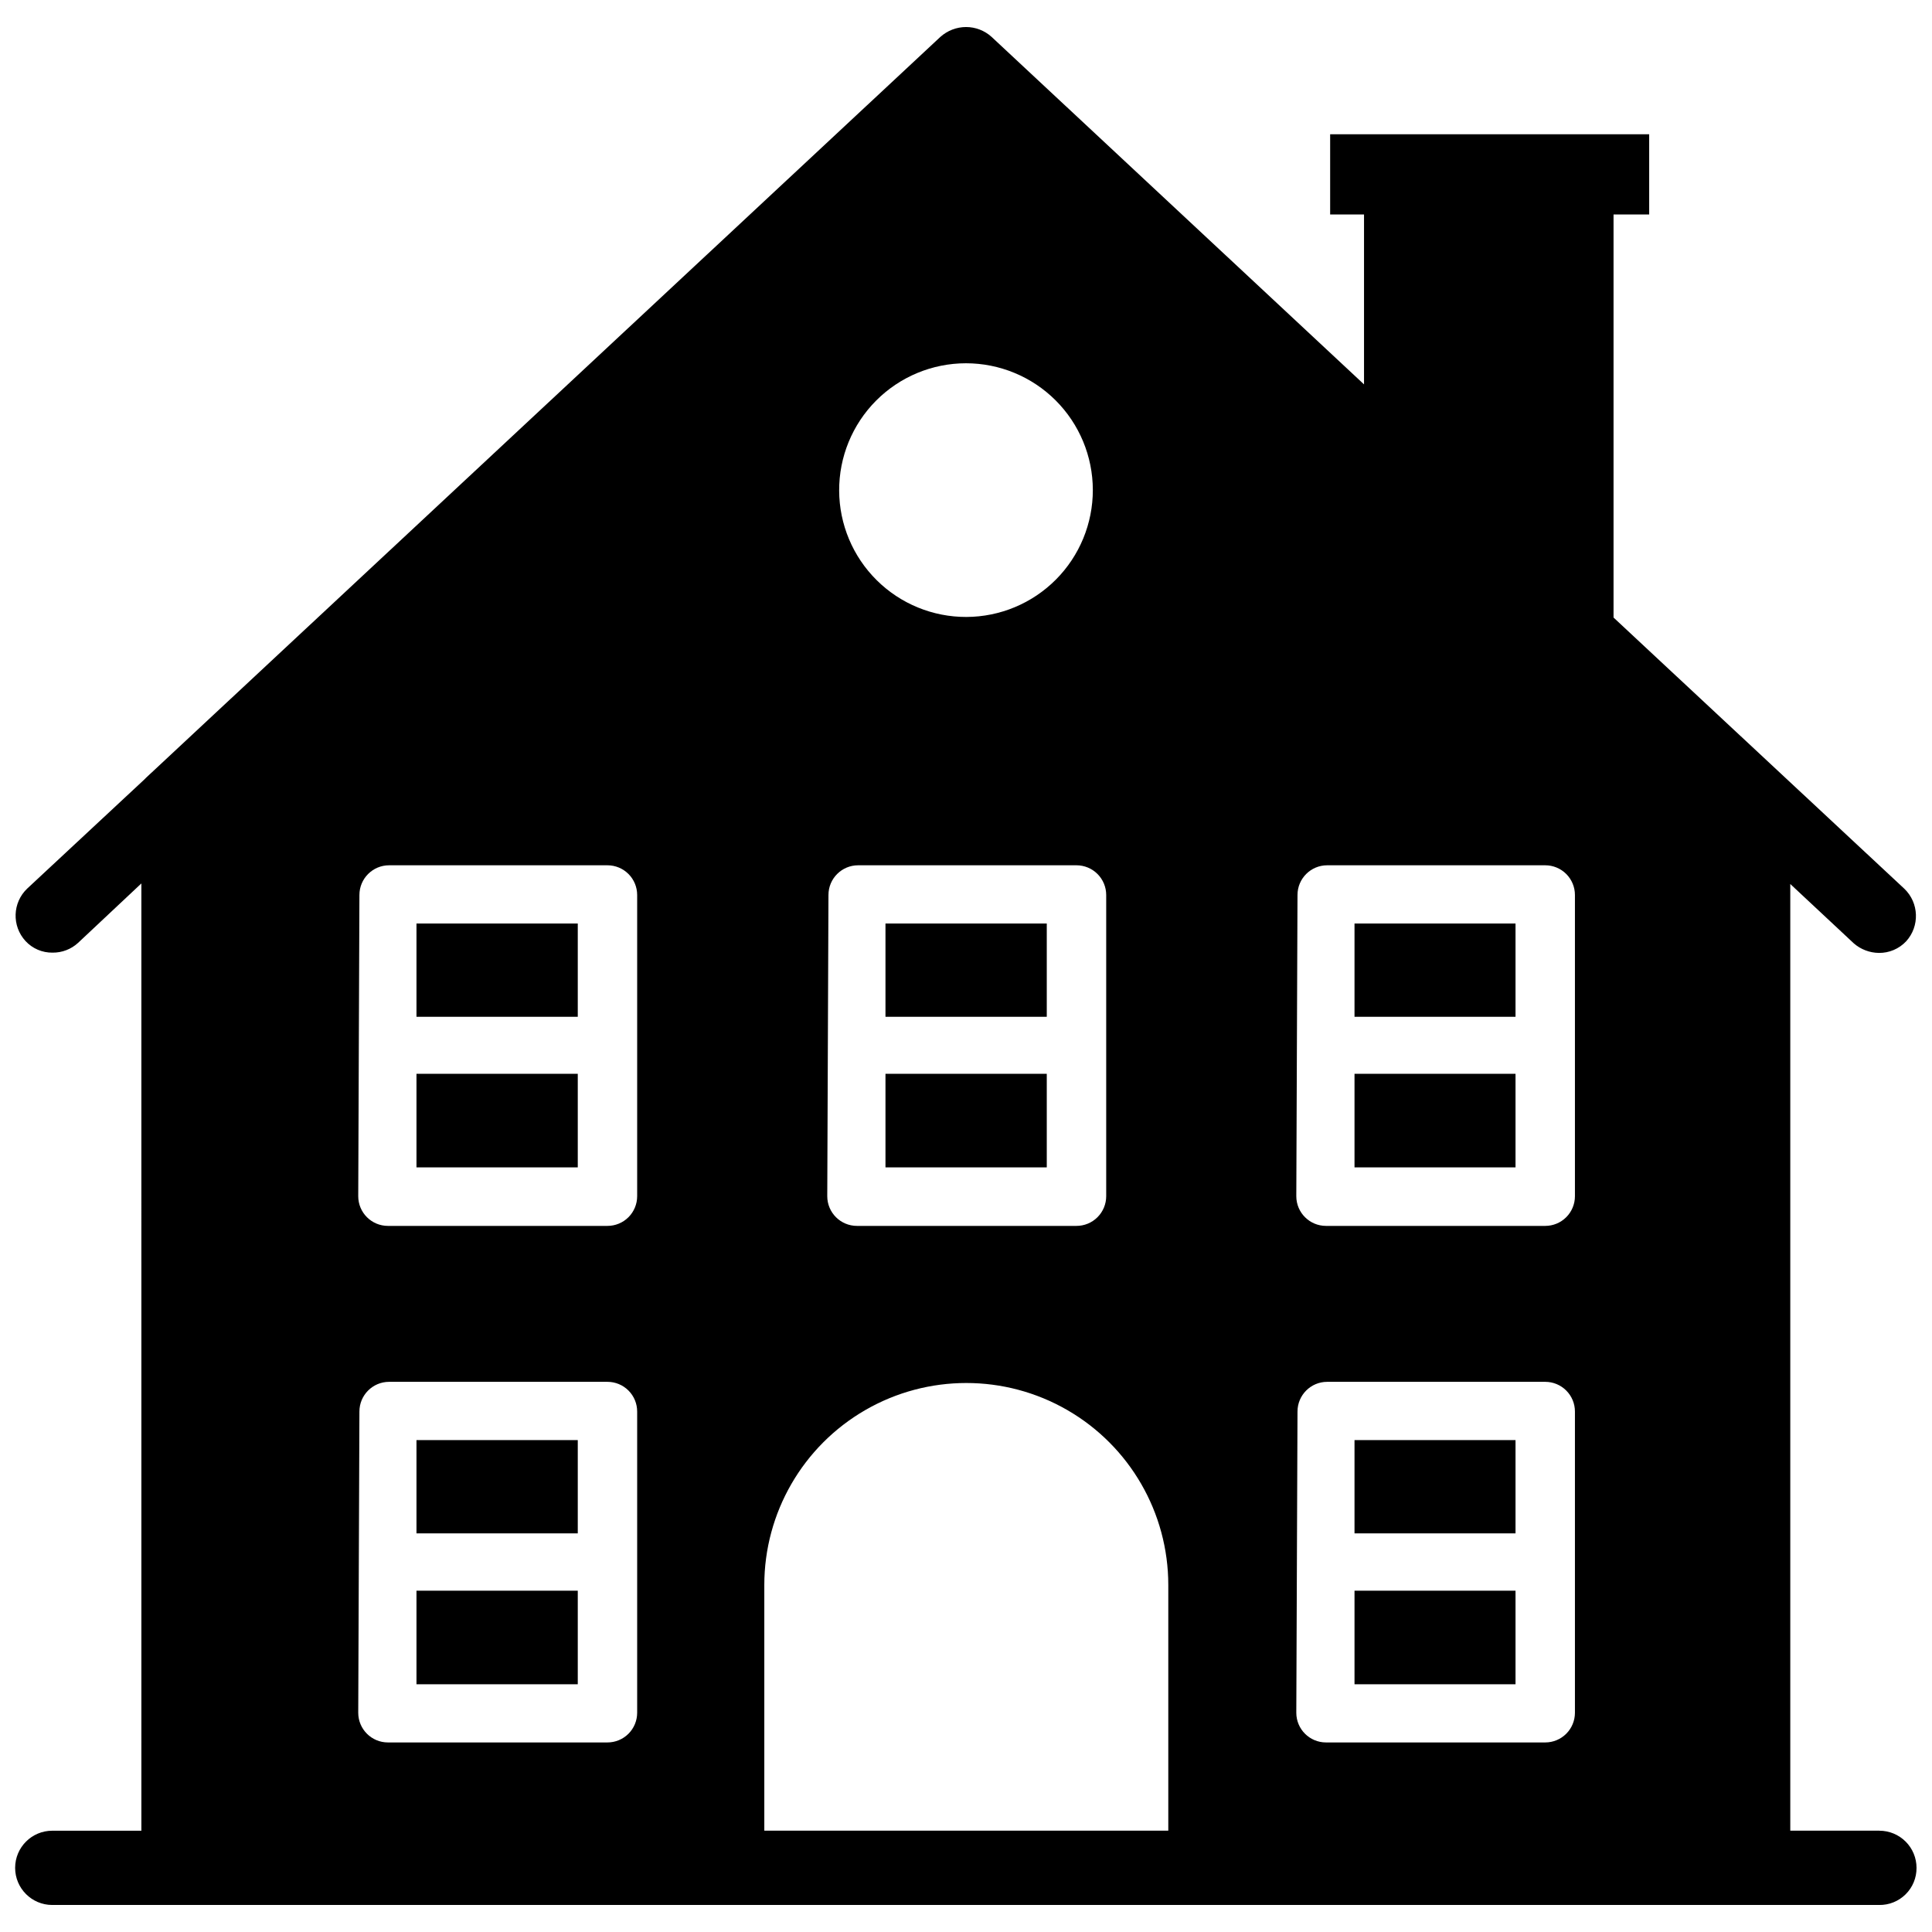
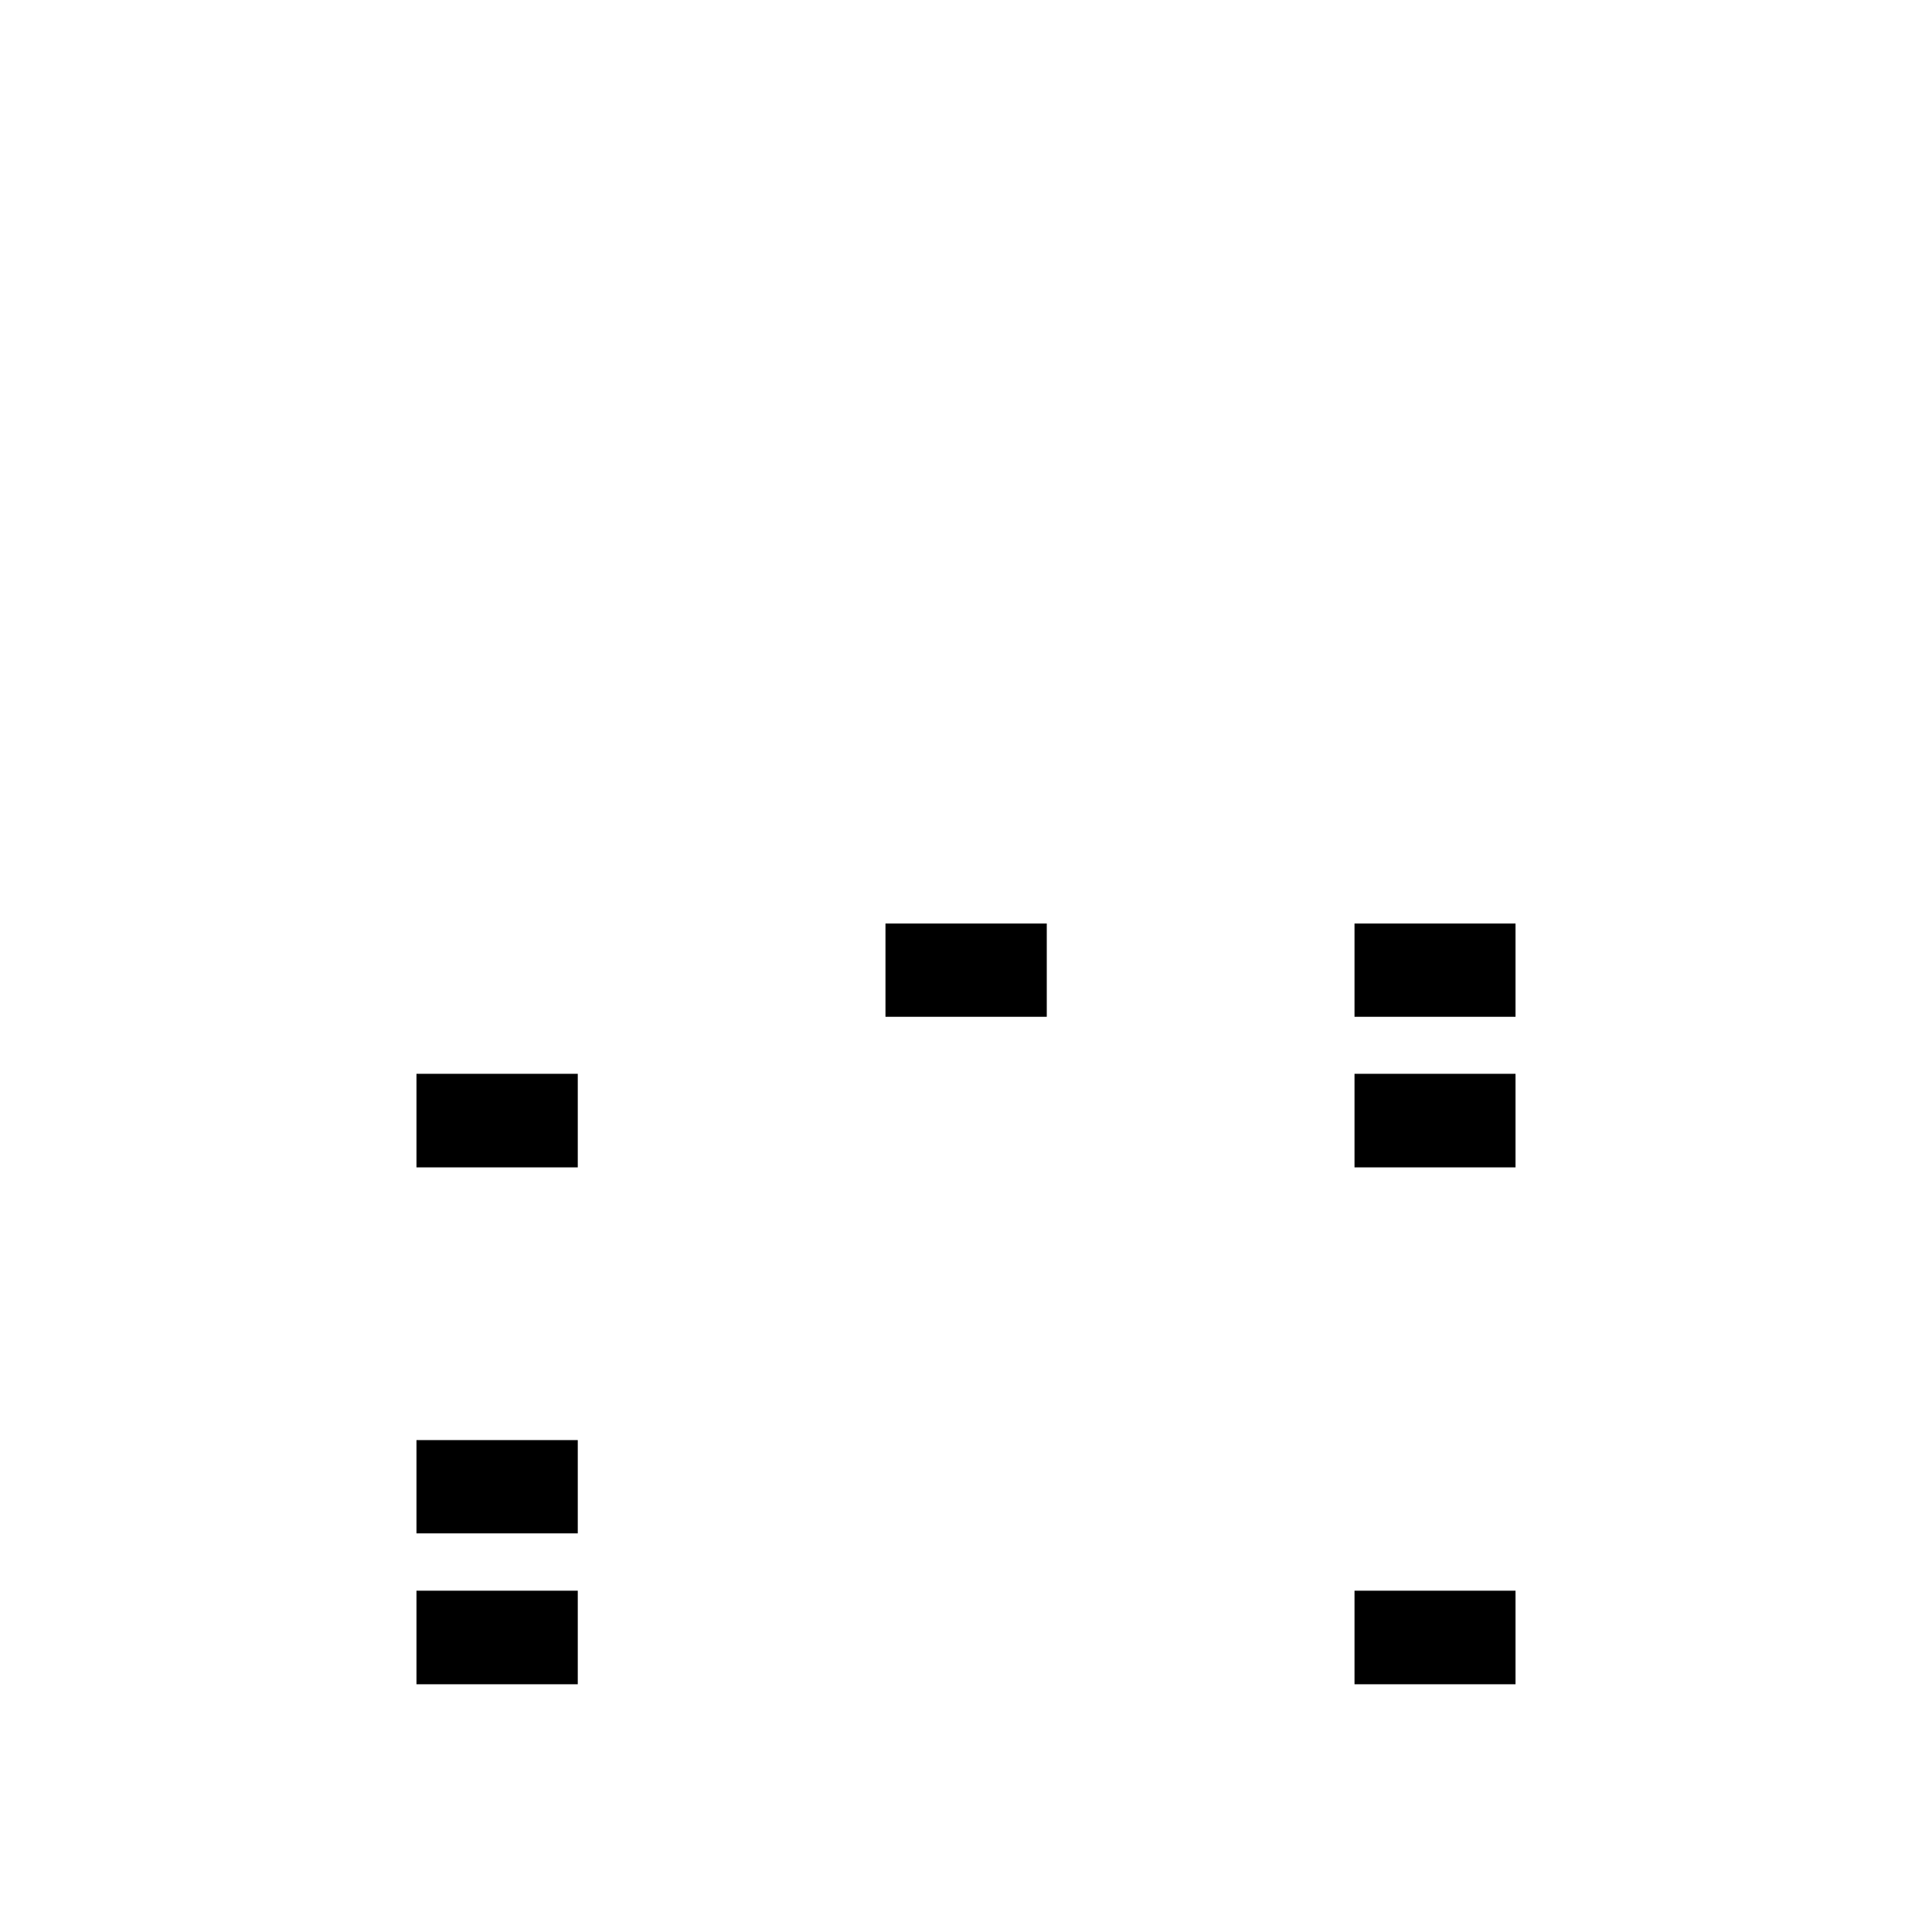
<svg xmlns="http://www.w3.org/2000/svg" width="800px" height="800px" version="1.1" viewBox="144 144 512 512">
  <defs>
    <clipPath id="a">
-       <path d="m148.09 151h503.81v498h-503.81z" />
-     </clipPath>
+       </clipPath>
  </defs>
  <g clip-path="url(#a)">
    <path d="m642.06 629.15h-23.617v-250.88l16.848 15.742c1.84 1.594 4.18 2.484 6.613 2.519 2.738 0.039 5.363-1.078 7.242-3.07 3.641-4.008 3.43-10.184-0.473-13.934l-66.52-62.031-10.547-9.84v-106.82h9.445v-21.254h-84.547v21.254h8.977v45.027l-98.715-92.102c-1.855-1.676-4.269-2.602-6.769-2.598-2.5 0.012-4.906 0.934-6.769 2.598l-210.5 196.33-0.551 0.551-30.938 28.812c-3.945 3.731-4.156 9.941-0.473 13.934 1.84 1.996 4.449 3.113 7.164 3.07 2.504 0.027 4.926-0.902 6.769-2.598l16.766-15.742 0.004 251.04h-23.617c-5.434 0-9.84 4.406-9.84 9.84 0 5.434 4.406 9.84 9.84 9.84h484.13c2.629 0.043 5.164-0.977 7.031-2.828 1.867-1.852 2.91-4.379 2.887-7.012 0-2.609-1.035-5.113-2.883-6.957-1.844-1.844-4.348-2.883-6.957-2.883zm-154.21-247.97c0-4.348 3.523-7.871 7.871-7.871h57.781c2.086 0 4.09 0.828 5.566 2.305 1.477 1.477 2.305 3.481 2.305 5.566v79.824c0 2.086-0.828 4.09-2.305 5.566-1.477 1.477-3.481 2.305-5.566 2.305h-58.098c-4.348 0-7.871-3.523-7.871-7.871zm0 136.89c0-4.348 3.523-7.871 7.871-7.871h57.781c2.086 0 4.09 0.828 5.566 2.305 1.477 1.477 2.305 3.481 2.305 5.566v79.824c0 2.086-0.828 4.09-2.305 5.566-1.477 1.477-3.481 2.305-5.566 2.305h-58.098c-4.348 0-7.871-3.523-7.871-7.871zm-87.852-277.8c8.902 0 17.445 3.535 23.75 9.828 6.301 6.293 9.848 14.828 9.863 23.734 0.012 8.906-3.508 17.453-9.793 23.766-6.281 6.312-14.812 9.871-23.719 9.902-8.902 0.027-17.457-3.481-23.777-9.754-6.324-6.273-9.898-14.797-9.938-23.703-0.043-8.941 3.481-17.531 9.789-23.871 6.309-6.336 14.879-9.902 23.824-9.902zm-36.449 140.91c0-4.348 3.523-7.871 7.871-7.871h57.859c2.09 0 4.09 0.828 5.566 2.305 1.477 1.477 2.309 3.481 2.309 5.566v79.824c0 2.086-0.832 4.09-2.309 5.566-1.477 1.477-3.477 2.305-5.566 2.305h-58.172c-4.348 0-7.875-3.523-7.875-7.871zm-124.3 0c0-4.348 3.527-7.871 7.875-7.871h57.859c2.086 0 4.09 0.828 5.566 2.305 1.477 1.477 2.305 3.481 2.305 5.566v79.824c0 2.086-0.828 4.09-2.305 5.566-1.477 1.477-3.481 2.305-5.566 2.305h-58.176c-4.348 0-7.871-3.523-7.871-7.871zm0 136.89c0-4.348 3.527-7.871 7.875-7.871h57.859c2.086 0 4.09 0.828 5.566 2.305 1.477 1.477 2.305 3.481 2.305 5.566v79.824c0 2.086-0.828 4.09-2.305 5.566-1.477 1.477-3.481 2.305-5.566 2.305h-58.176c-4.348 0-7.871-3.523-7.871-7.871zm107.3 111.07v-65.102c0-19.125 10.203-36.797 26.766-46.359 16.562-9.559 36.969-9.559 53.531 0 16.559 9.562 26.762 27.234 26.762 46.359v65.102z" />
  </g>
-   <path d="m254.37 388.74h42.746v24.719h-42.746z" />
  <path d="m254.37 428.57h42.746v24.797h-42.746z" />
-   <path d="m378.66 428.57h42.746v24.797h-42.746z" />
  <path d="m378.66 388.74h42.746v24.719h-42.746z" />
  <path d="m502.96 428.57h42.668v24.797h-42.668z" />
  <path d="m502.96 388.74h42.668v24.719h-42.668z" />
  <path d="m254.37 565.55h42.746v24.797h-42.746z" />
-   <path d="m254.37 525.64h42.746v24.719h-42.746z" />
-   <path d="m502.96 525.64h42.668v24.719h-42.668z" />
+   <path d="m254.37 525.64h42.746v24.719h-42.746" />
  <path d="m502.96 565.55h42.668v24.797h-42.668z" />
</svg>